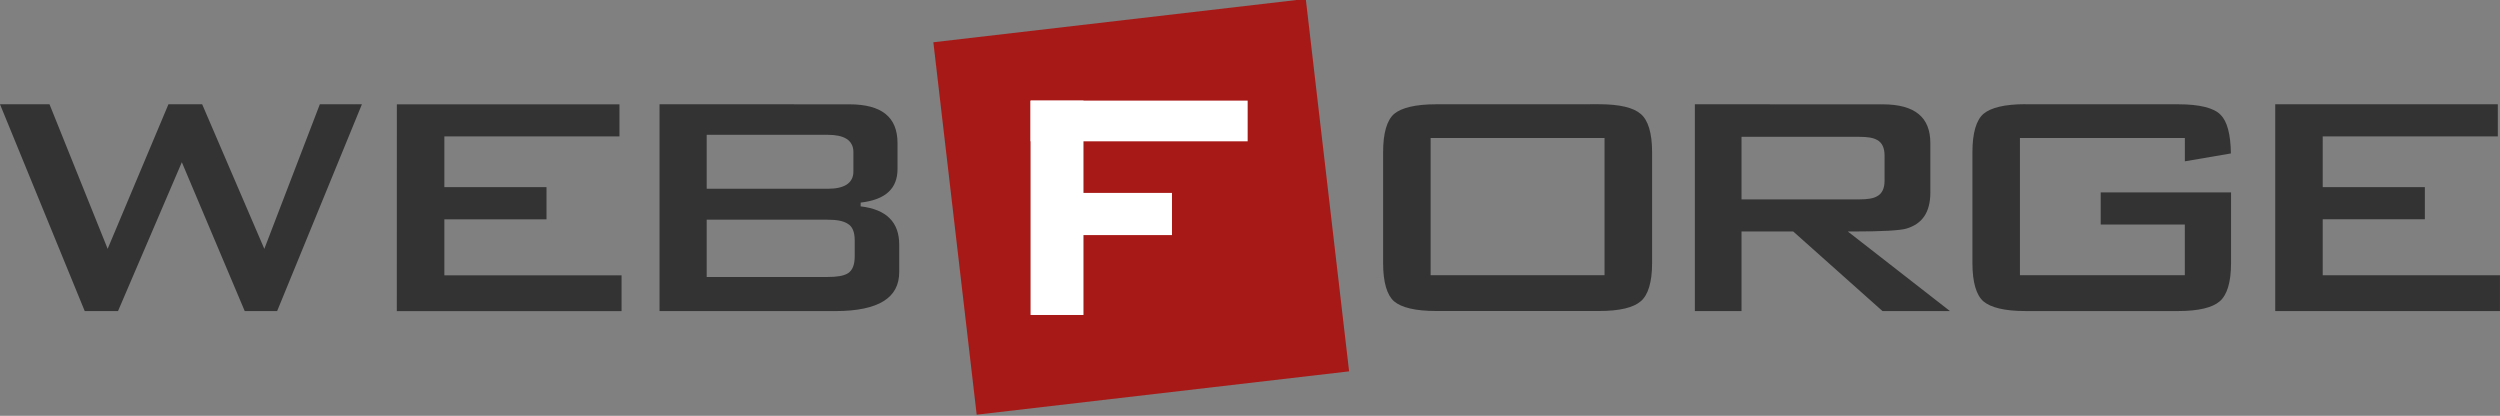
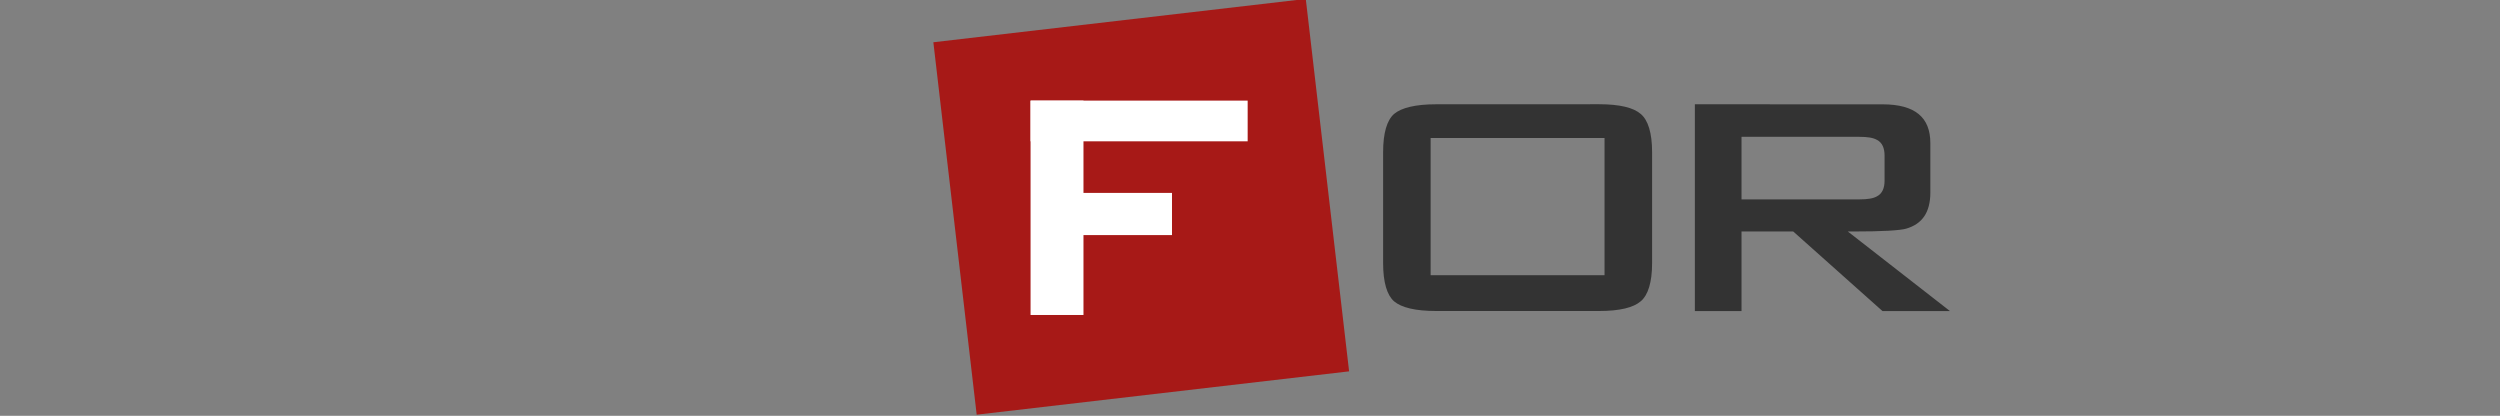
<svg xmlns="http://www.w3.org/2000/svg" viewBox="0 0 66.146 11.001">
  <rect x="0" y="0" width="66.146" height="11.001" fill="#808080" stroke="none" />
  <g style="fill:#333;" class="WFL-WEBORGE">
-     <path d="M7.74 337.269h1.013l1.19 2.958 1.244-2.958h.69l1.272 2.959 1.136-2.959h.861l-1.735 4.232h-.663l-1.287-3.046-1.306 3.046h-.681Z" transform="matrix(1.293 0 0 1.293 -10.008 -433.33)" />
-     <path d="M15.861 337.27h4.555v.657h-3.583v1.038h2.09v.658h-2.09v1.146h3.626v.733h-4.599z" transform="matrix(1.293 0 0 1.293 -10.008 -433.33)" />
-     <path d="M21.236 337.269v4.232h3.597c.445 0 .775-.07.989-.204.214-.134.319-.329.319-.6v-.551c0-.235-.066-.415-.196-.544-.129-.13-.325-.212-.594-.244l.001-.077c.258-.03.446-.103.569-.217.123-.113.185-.268.185-.472v-.526c0-.271-.082-.466-.243-.597-.161-.131-.408-.199-.745-.199zm.965.625h2.473c.167 0 .297.025.389.083.092.058.14.152.14.264v.409c0 .113-.048.205-.14.264-.092.058-.221.084-.389.084h-2.473zm0 1.737h2.473c.186 0 .321.024.411.082.1.055.145.174.145.341v.326c0 .168-.043.29-.143.35h-.001l-.001.001c-.089.052-.224.072-.411.072h-2.473z" transform="matrix(1.293 0 0 1.293 -10.008 -433.33)" />
    <path d="M35.619 337.27c-.422 0-.708.071-.859.198-.144.127-.224.385-.224.781v2.272c0 .396.081.655.224.781.151.128.437.198.859.198h3.337c.423 0 .705-.071.85-.198l.001-.001h.001c.149-.127.232-.385.232-.781v-2.271c0-.396-.083-.654-.232-.781l-.001-.001h-.001c-.145-.127-.427-.198-.85-.198zm-.111.69h3.559V340.768h-3.559zM40.915 337.27v4.231h.955v-1.628h1.058l1.826 1.628h1.381l-2.09-1.628h.114c.295 0 .533-.005.713-.015.18-.01.304-.025.364-.042.168-.048.29-.132.373-.253.082-.121.125-.283.125-.486v-1.01c0-.271-.081-.467-.24-.597-.16-.131-.403-.199-.737-.199zm.955.666h2.412c.166 0 .284.018.362.064.103.053.153.165.153.317v.518c0 .152-.05.264-.153.317-.078.046-.195.064-.362.064h-2.412z" transform="matrix(1.293 0 0 1.293 -8.06 -433.331)" />
-     <path d="M47.679 337.27h3.126c.446 0 .734.077.866.213l0.0.001 0.0 0c.134.127.208.395.213.792l-.942.161v-.477h-3.375v2.808h3.374v-1.038h-1.721v-.657h2.667v1.448c0 .396-.083.654-.232.781l-0.0 0c-.145.127-.428.199-.851.199h-3.126c-.422 0-.708-.071-.859-.199-.144-.127-.224-.386-.224-.782v-2.271c0-.396.08-.655.224-.782.151-.128.437-.199.859-.199zM52.791 337.27h4.555v.657h-3.583v1.038h2.09v.658h-2.09v1.146h3.627v.733h-4.599z" transform="matrix(1.293 0 0 1.293 -8.06 -433.331)" />
  </g>
  <g transform="translate(1 -3.5)">
    <rect class="WFL-SQUARE" style="fill:#a71917" width="9.92" height="9.92" x="24.233" y="3.977" transform="rotate(-6.636 29.493 8.937)" />
  </g>
  <g class="WFL-F" style="fill:#fff" transform="translate(0 -285.999)">
    <rect x="27.267" y="288.661" width="5.744" height="1.077" />
    <rect x="27.267" y="288.661" width="1.4" height="5.672" />
    <rect x="28.511" y="291.103" width="2.498" height="1.116" />
  </g>
</svg>